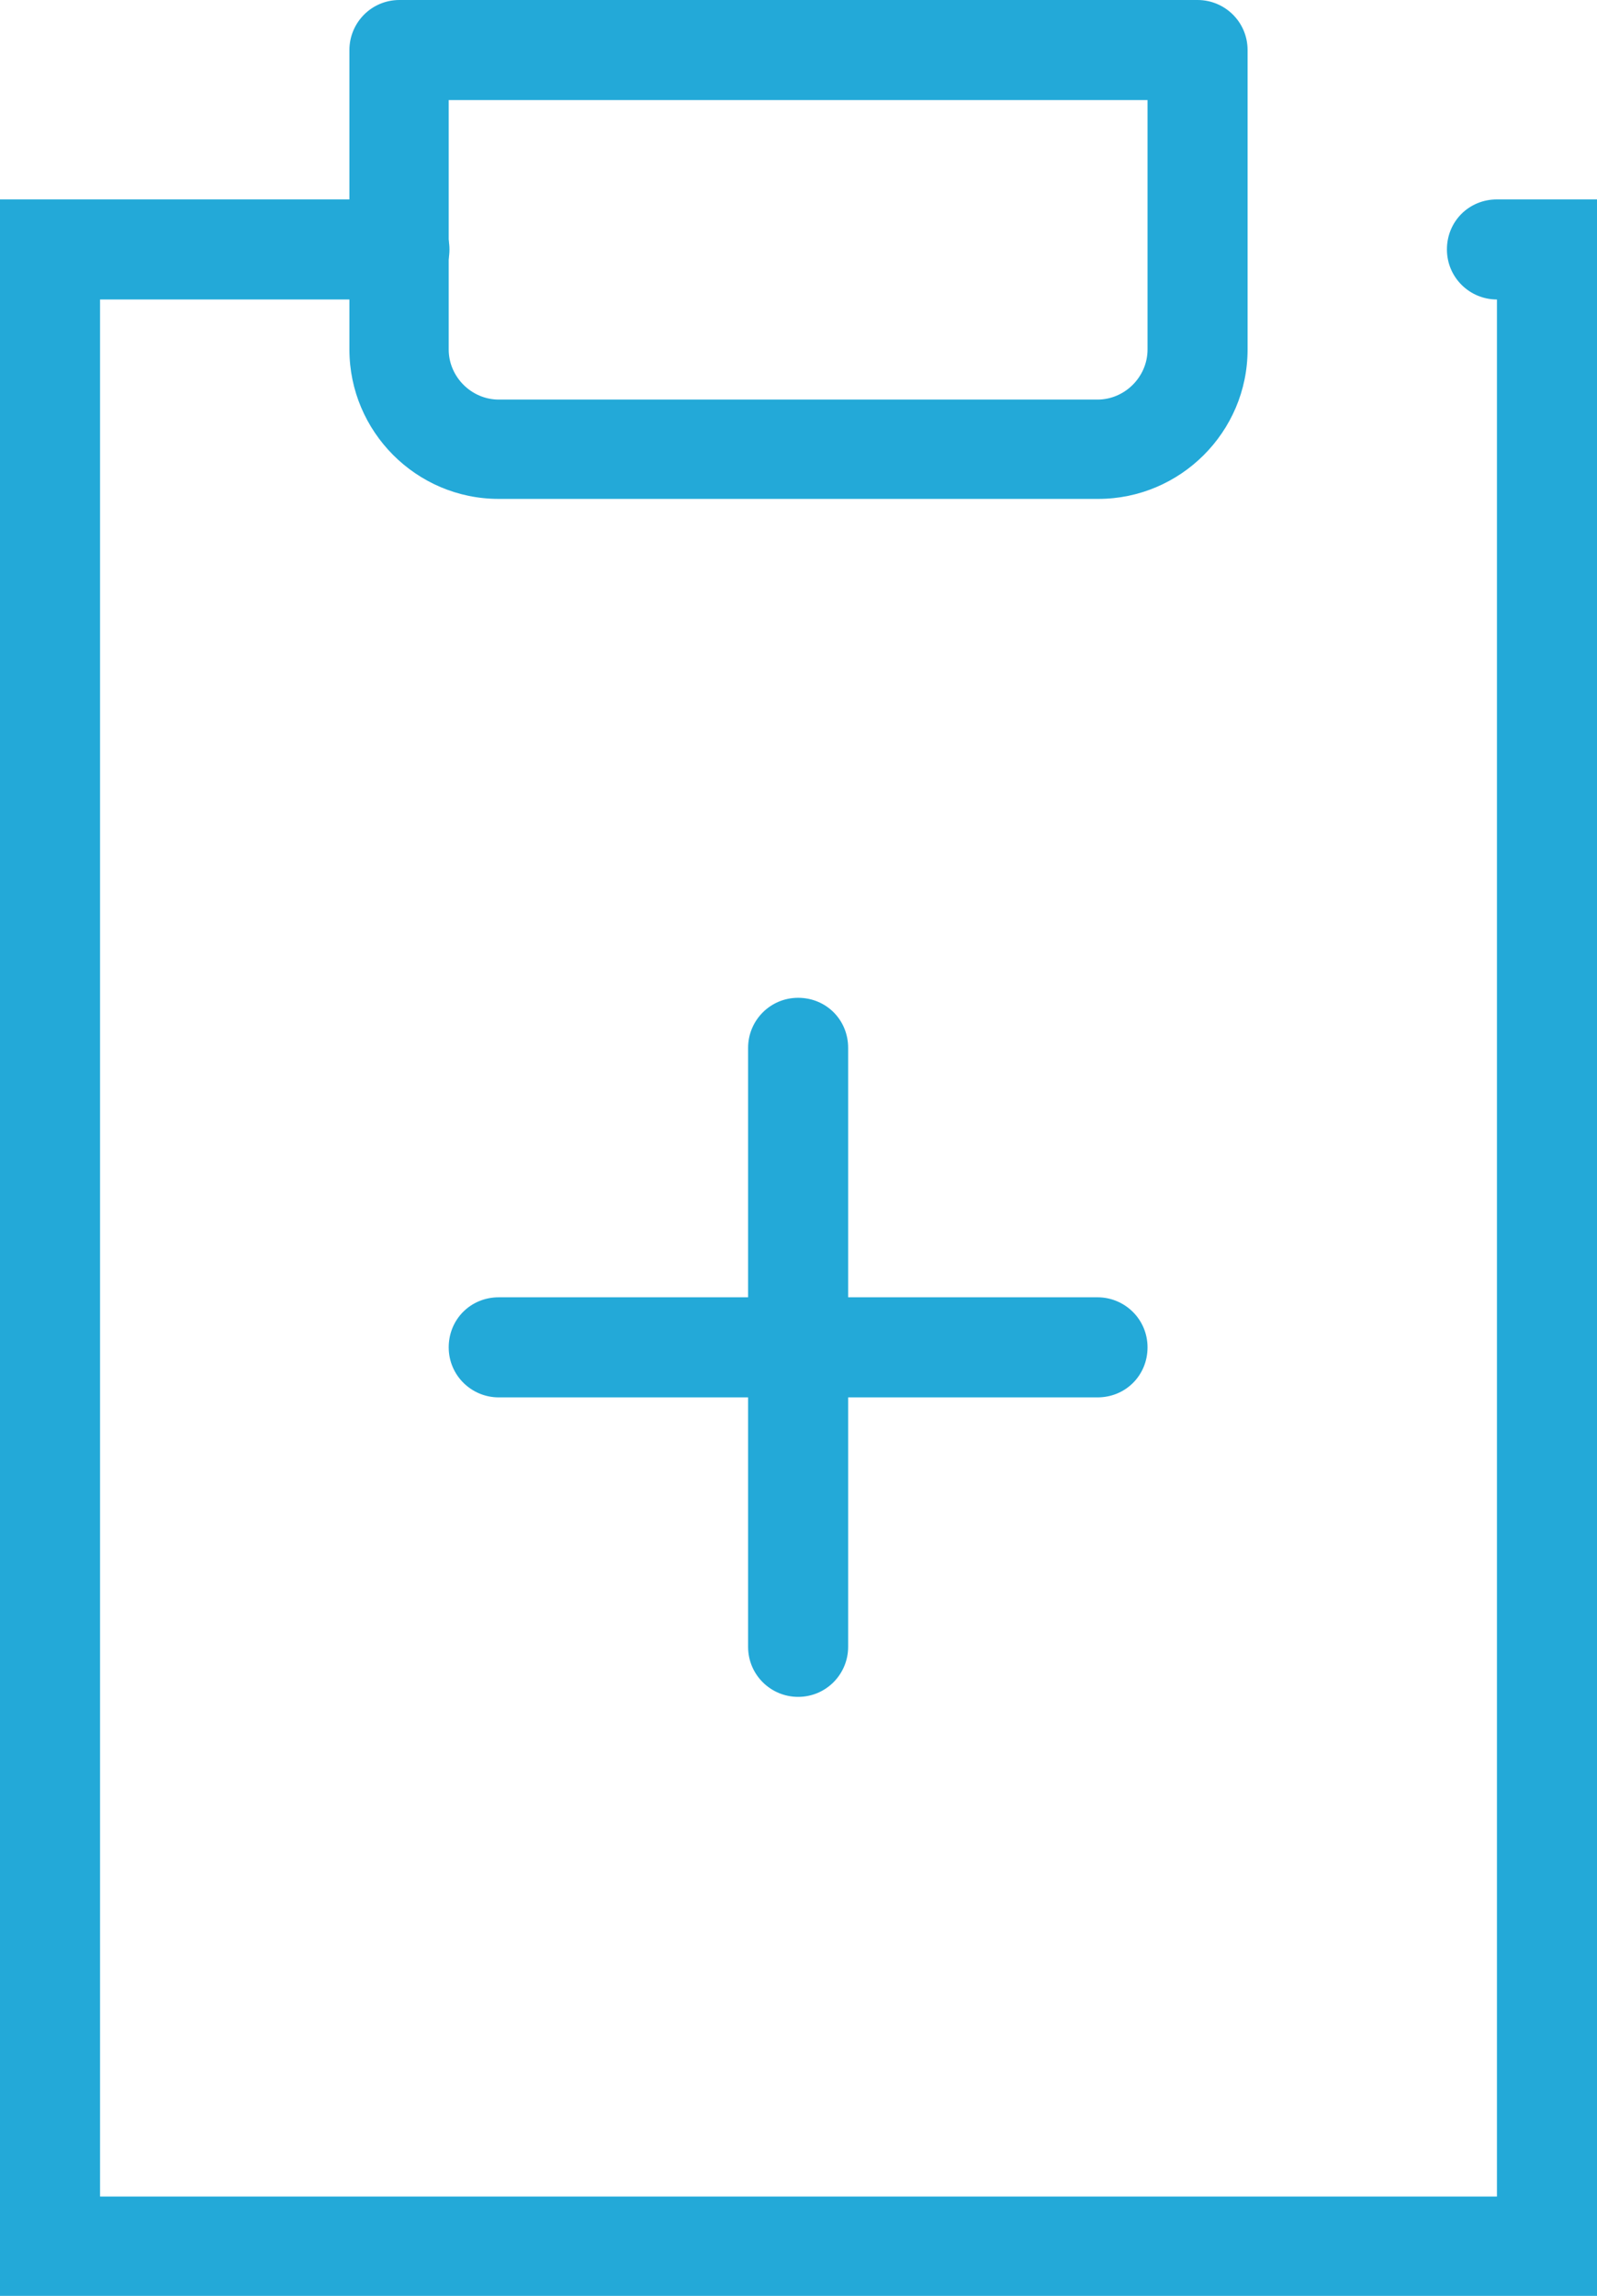
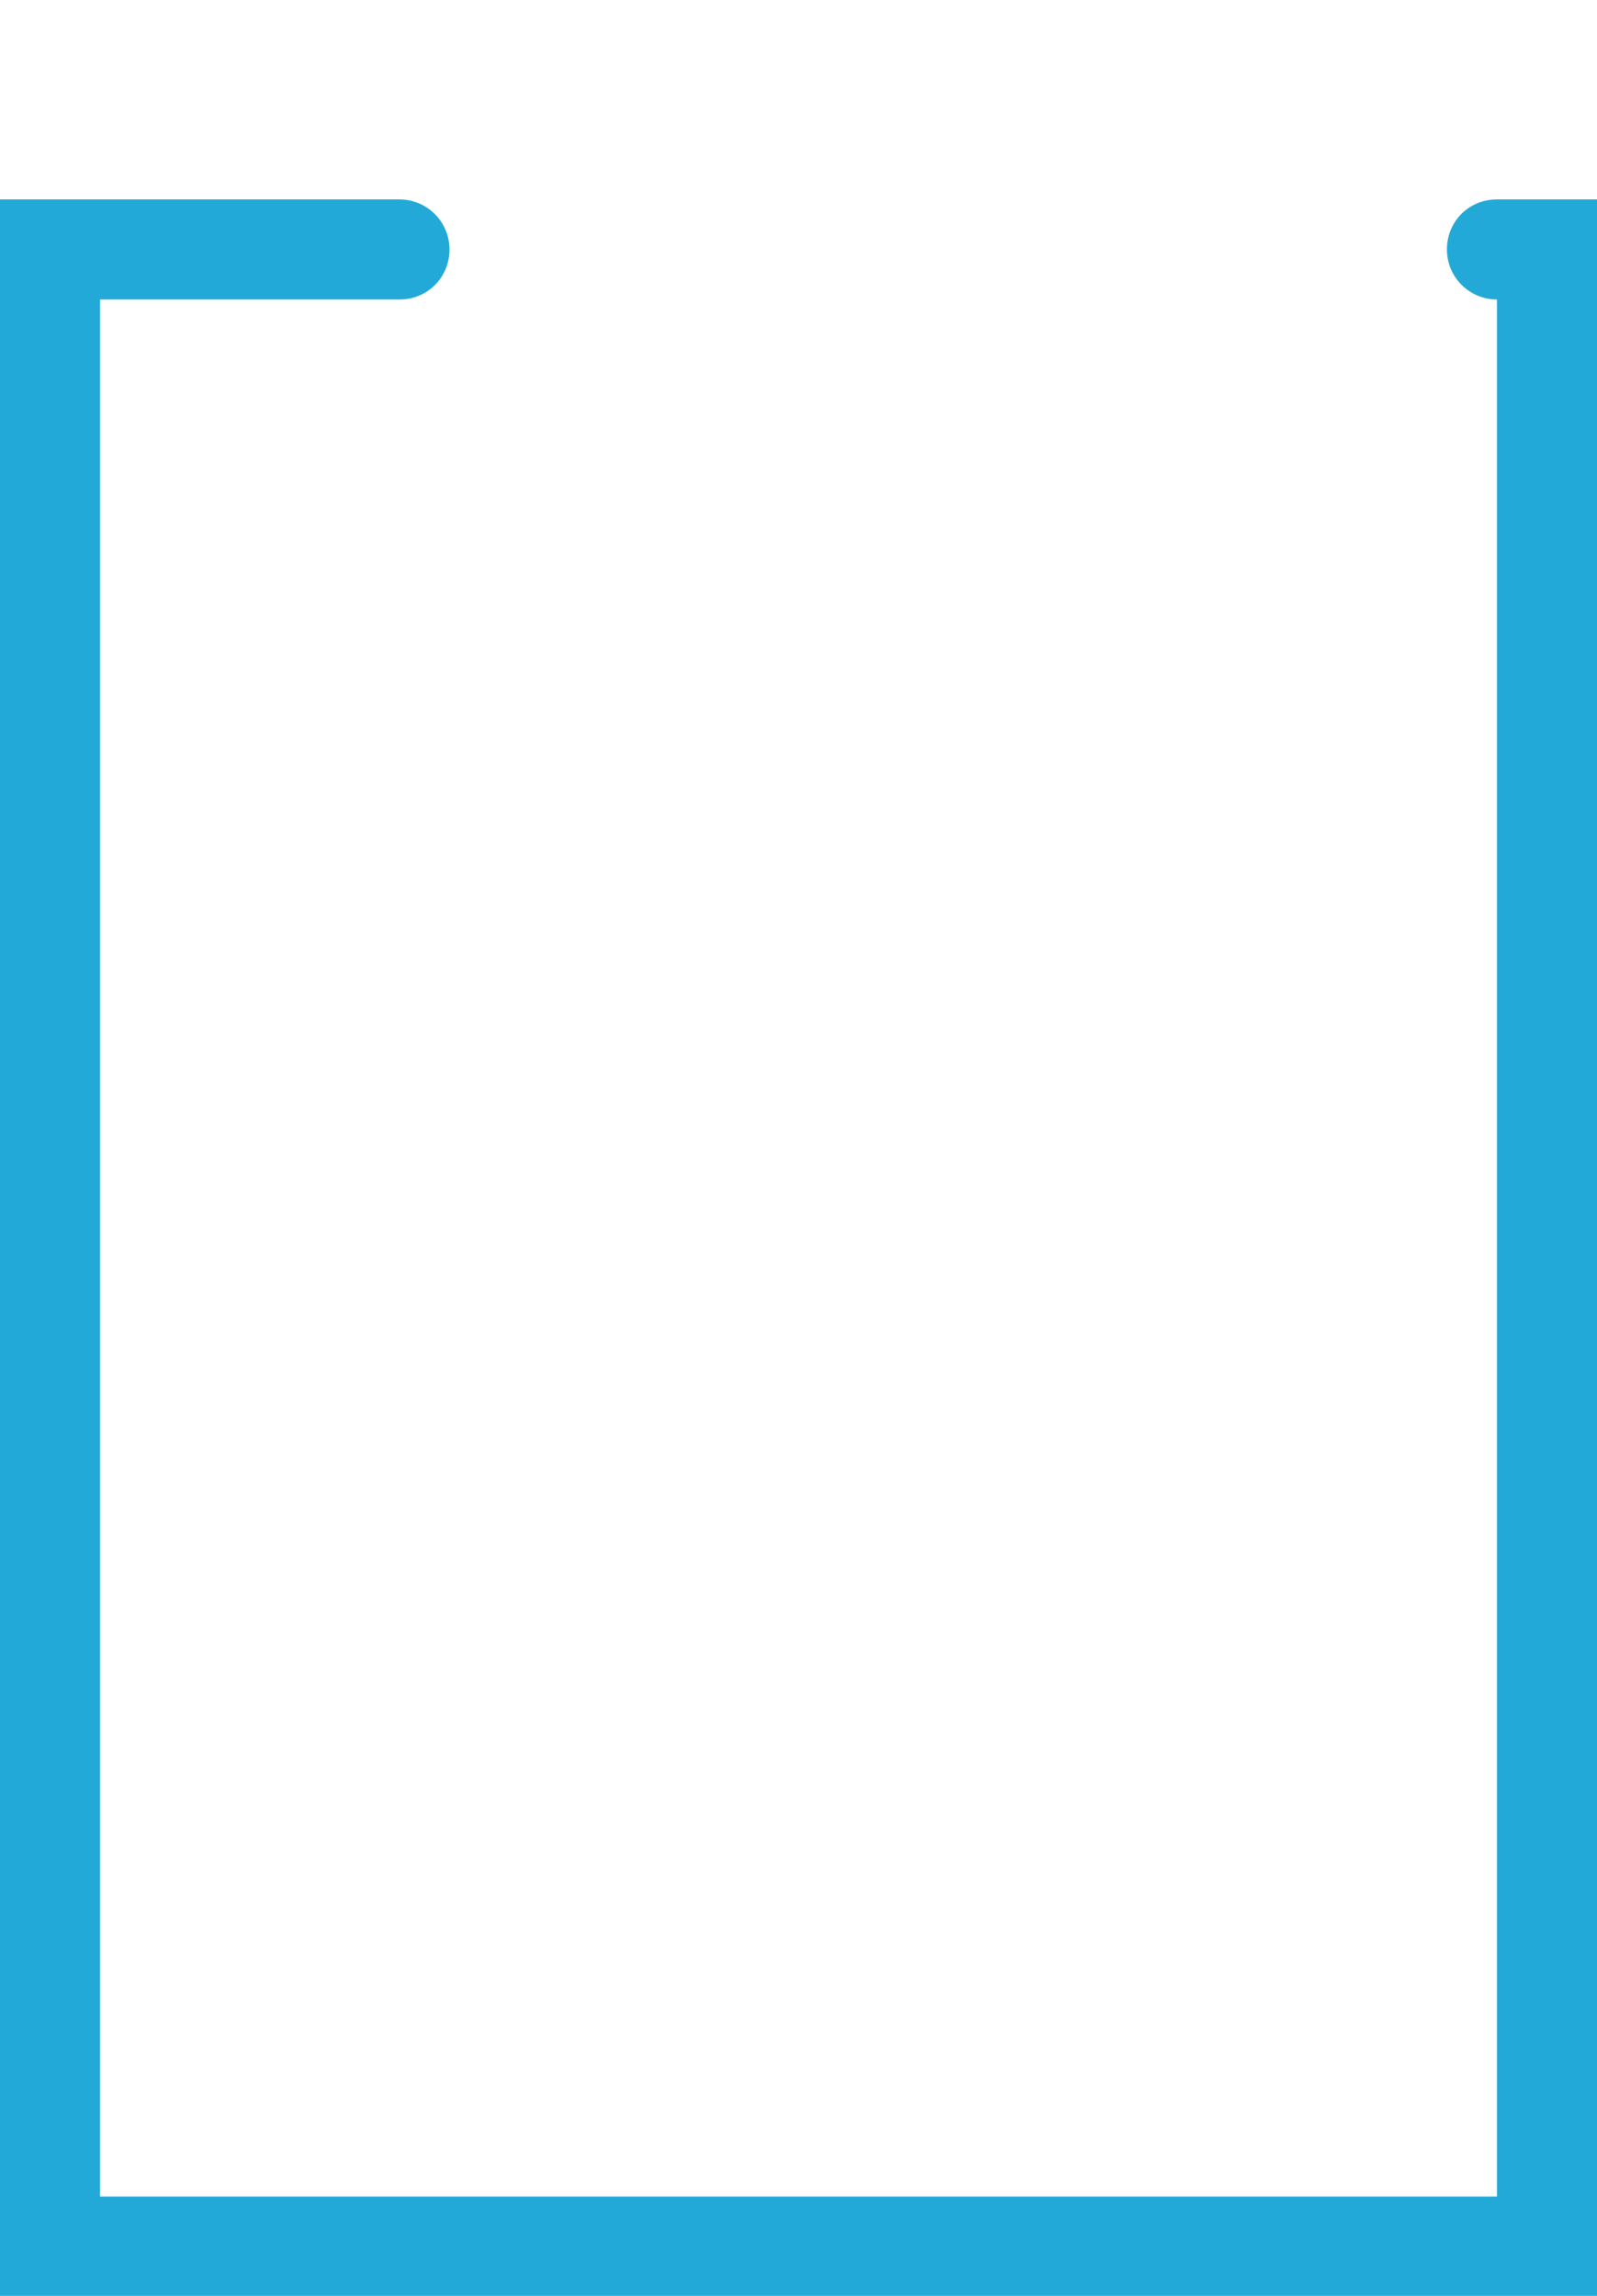
<svg xmlns="http://www.w3.org/2000/svg" id="_レイヤー_2" data-name="レイヤー_2" viewBox="0 0 21.07 30.28">
  <defs>
    <style>
      .cls-1 {
        fill: #23a9d8;
      }
    </style>
  </defs>
  <g id="_レイヤー_1-2" data-name="レイヤー_1">
    <g id="icon_data">
      <g>
        <path class="cls-1" d="M21.07,30.28H0V2.63h5.27c.36,0,.66.29.66.66s-.29.66-.66.66H1.32v25.02h18.43V3.95c-.36,0-.66-.29-.66-.66s.29-.66.66-.66h1.32v27.65Z" />
-         <path class="cls-1" d="M14.48,6.58h-7.9c-1.09,0-1.97-.89-1.97-1.97V.66c0-.36.29-.66.66-.66h10.53c.36,0,.66.29.66.66v3.95c0,1.09-.89,1.97-1.97,1.97ZM5.92,1.32v3.29c0,.36.3.66.66.66h7.9c.36,0,.66-.3.66-.66V1.32H5.92Z" />
-         <path class="cls-1" d="M14.48,18.43h-7.9c-.36,0-.66-.29-.66-.66s.29-.66.66-.66h7.9c.36,0,.66.29.66.66s-.29.66-.66.66Z" />
-         <path class="cls-1" d="M10.53,22.38c-.36,0-.66-.29-.66-.66v-7.9c0-.36.29-.66.66-.66s.66.29.66.66v7.9c0,.36-.29.66-.66.66Z" />
      </g>
    </g>
  </g>
</svg>